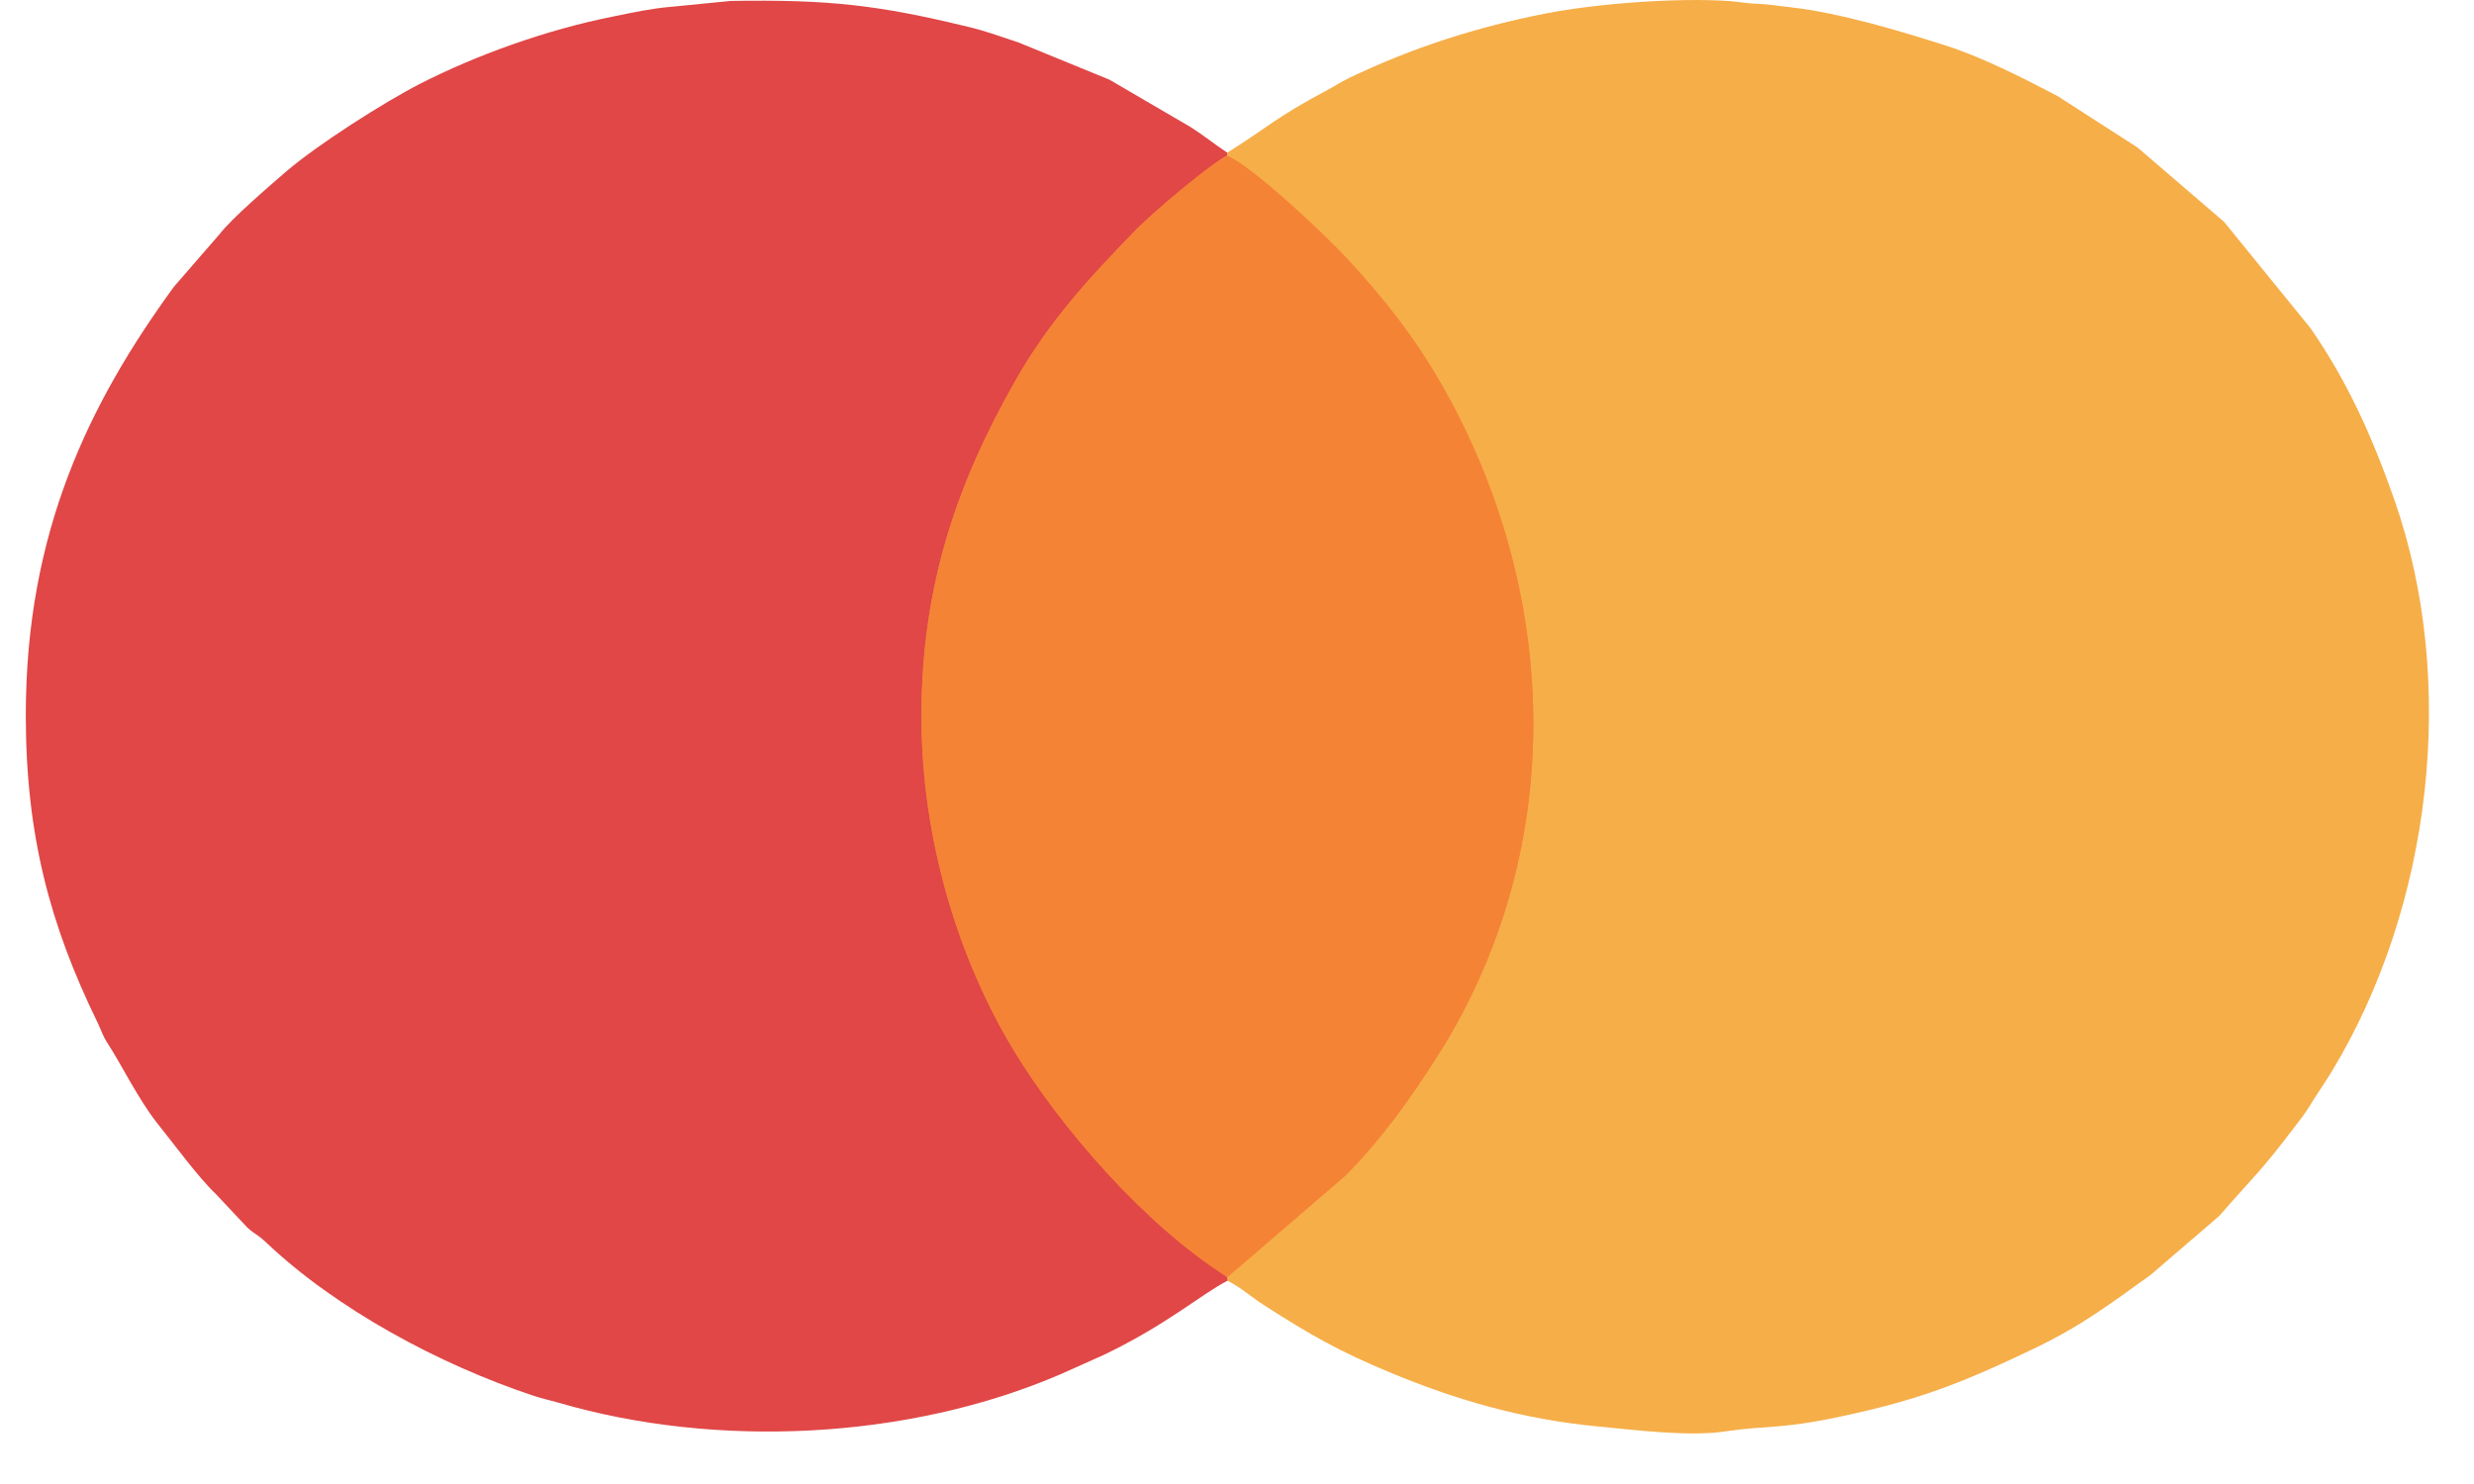
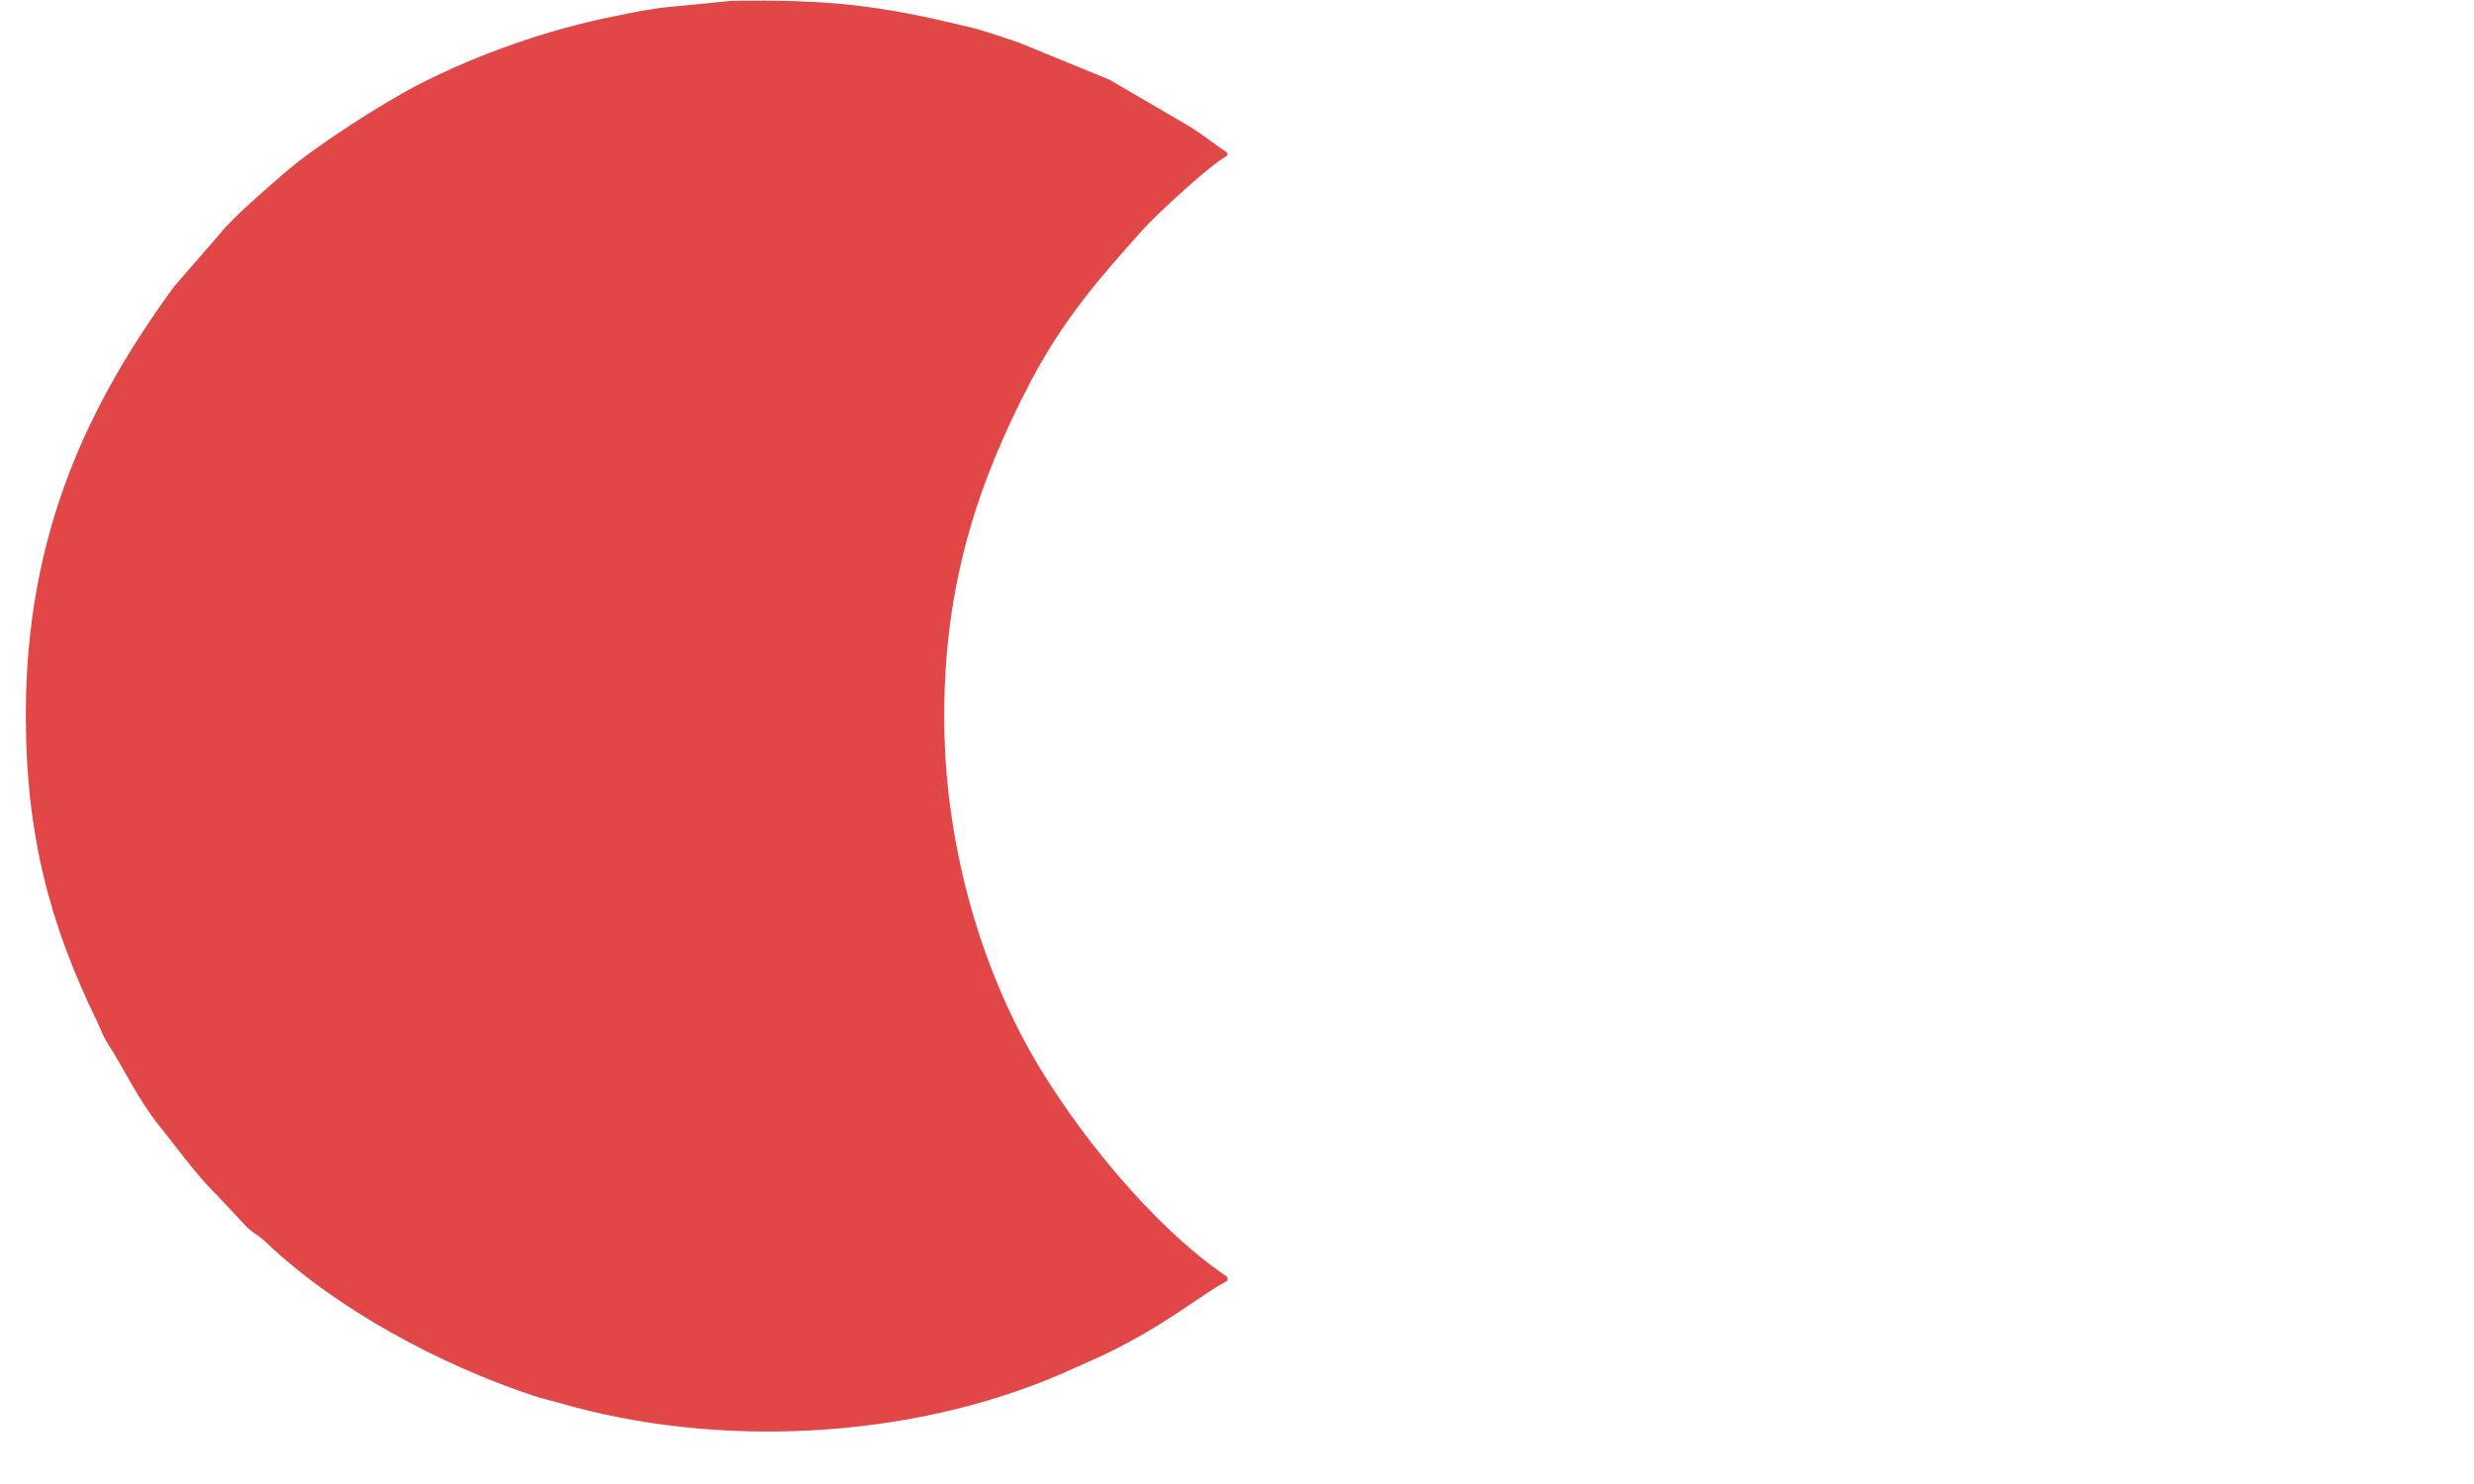
<svg xmlns="http://www.w3.org/2000/svg" width="35px" height="21px" viewBox="0 0 35 21" version="1.1">
  <title>r</title>
  <desc>Created with Sketch.</desc>
  <g id="Updated-icons-and-images" stroke="none" stroke-width="1" fill="none" fill-rule="evenodd">
    <g id="Icons" transform="translate(-848, -3641)">
      <g id="r" transform="translate(848, 3641)">
-         <path d="M17.363,2.16 L17.363,2.202 C17.736,2.391 18.676,3.36 18.933,3.661 C19.413,4.224 19.807,4.764 20.155,5.414 C21.715,8.343 21.838,11.975 20.141,14.9 C19.756,15.561 19.367,16.138 18.906,16.639 L17.364,18.072 L17.364,18.123 C17.563,18.222 17.697,18.352 17.895,18.478 C18.543,18.892 18.939,19.121 19.689,19.432 C20.57,19.795 21.502,20.083 22.631,20.188 C23.057,20.229 23.89,20.332 24.379,20.259 C25.029,20.163 25.171,20.231 26.04,20.045 C27.143,19.812 27.753,19.573 28.77,19.086 C29.452,18.76 29.856,18.449 30.425,18.041 L31.398,17.205 C31.88,16.649 31.971,16.596 32.456,15.955 C32.532,15.852 32.587,15.791 32.651,15.689 C32.762,15.505 32.883,15.335 32.993,15.154 C34.403,12.82 34.772,9.658 33.878,7.085 C33.551,6.15 33.201,5.387 32.687,4.644 L31.464,3.139 L30.242,2.089 L29.113,1.362 C28.648,1.117 28.044,0.81 27.541,0.649 C26.891,0.442 26.033,0.181 25.324,0.102 C25.157,0.085 25.042,0.062 24.902,0.056 C24.687,0.049 24.633,0.027 24.473,0.016 C23.748,-0.037 22.594,0.049 21.872,0.19 C20.881,0.384 19.983,0.674 19.091,1.101 C18.955,1.167 18.916,1.2 18.791,1.267 C18.024,1.677 17.986,1.768 17.363,2.16" id="Fill-9" fill="#F6AE48" />
        <path d="M17.365,18.124 L17.365,18.071 C16.3,17.354 15.184,15.963 14.572,14.875 C13.843,13.576 13.354,11.875 13.358,10.12 C13.359,8.252 13.842,6.805 14.588,5.386 C15.038,4.533 15.544,3.943 16.176,3.242 C16.37,3.026 17.129,2.324 17.363,2.203 L17.363,2.161 C17.181,2.04 17.029,1.916 16.842,1.797 L15.696,1.128 L14.405,0.599 C14.16,0.52 13.95,0.439 13.69,0.378 C12.428,0.072 11.73,-0.009 10.342,0.013 L9.486,0.097 C9.209,0.121 8.95,0.177 8.682,0.232 C7.724,0.422 6.73,0.783 5.946,1.184 C5.44,1.442 4.48,2.053 4.036,2.438 C3.799,2.643 3.274,3.094 3.106,3.314 L2.461,4.057 C1.263,5.701 0.365,7.528 0.365,10.12 C0.365,11.813 0.705,13.085 1.378,14.466 C1.446,14.606 1.445,14.646 1.529,14.774 C1.701,15.037 1.963,15.564 2.217,15.885 C2.424,16.141 2.804,16.661 3.053,16.896 L3.501,17.373 C3.604,17.466 3.653,17.475 3.76,17.577 C4.76,18.527 6.213,19.307 7.541,19.749 C7.674,19.793 7.794,19.818 7.907,19.851 C10.132,20.5 12.846,20.378 15.01,19.444 L15.624,19.169 C16.523,18.735 16.986,18.32 17.365,18.124" id="Fill-10" fill="#E04746" />
-         <path d="M17.365,18.071 L19.03,16.639 C19.528,16.138 19.948,15.56 20.364,14.9 C22.198,11.975 22.065,8.345 20.379,5.415 C20.003,4.763 19.578,4.223 19.059,3.662 C18.781,3.361 17.766,2.391 17.363,2.203 C17.11,2.325 16.29,3.027 16.081,3.241 C15.398,3.944 14.851,4.534 14.365,5.386 C13.56,6.804 13.038,8.252 13.036,10.121 C13.032,11.874 13.561,13.577 14.348,14.874 C15.009,15.963 16.215,17.354 17.365,18.071" id="Fill-11" fill="#F58336" />
-         <path d="M17.365,18.071 L19.03,16.639 C19.528,16.138 19.948,15.56 20.364,14.9 C22.198,11.975 22.065,8.345 20.379,5.415 C20.003,4.763 19.578,4.223 19.059,3.662 C18.781,3.361 17.766,2.391 17.363,2.203 C17.11,2.325 16.29,3.027 16.081,3.241 C15.398,3.944 14.851,4.534 14.365,5.386 C13.56,6.804 13.038,8.252 13.036,10.121 C13.032,11.874 13.561,13.577 14.348,14.874 C15.009,15.963 16.215,17.354 17.365,18.071" id="Fill-14" fill="#F58336" />
      </g>
    </g>
  </g>
</svg>